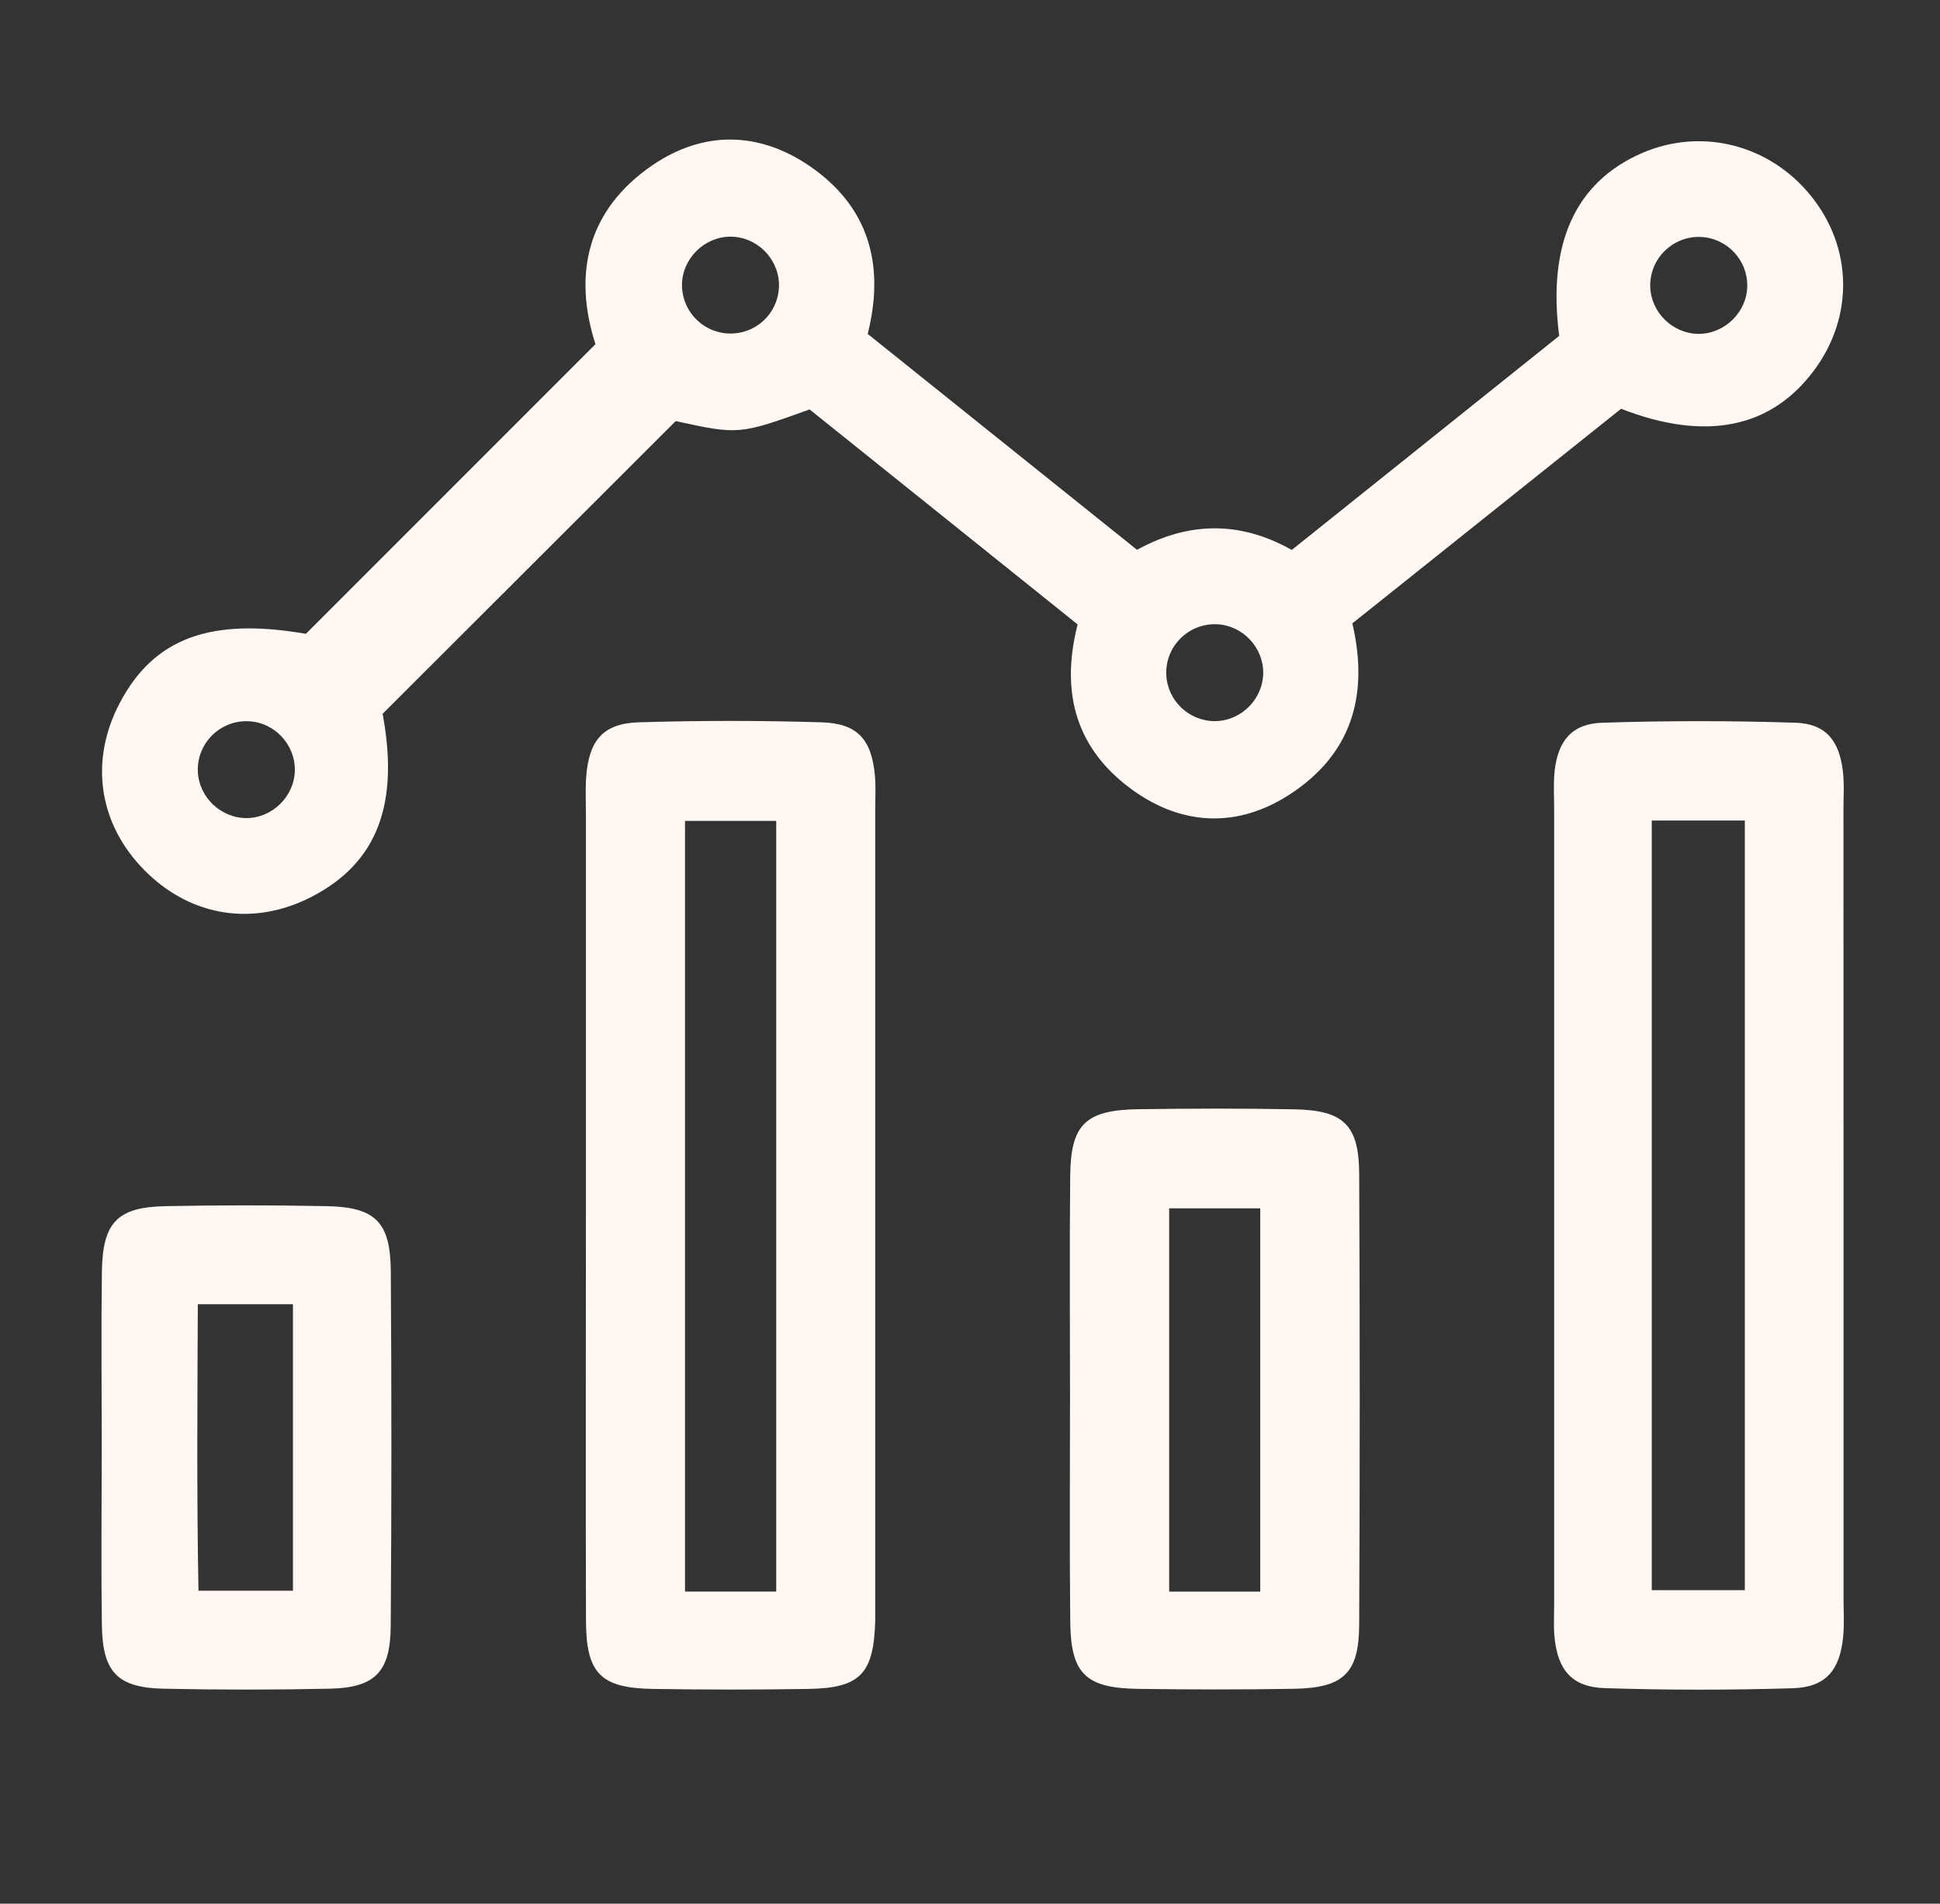
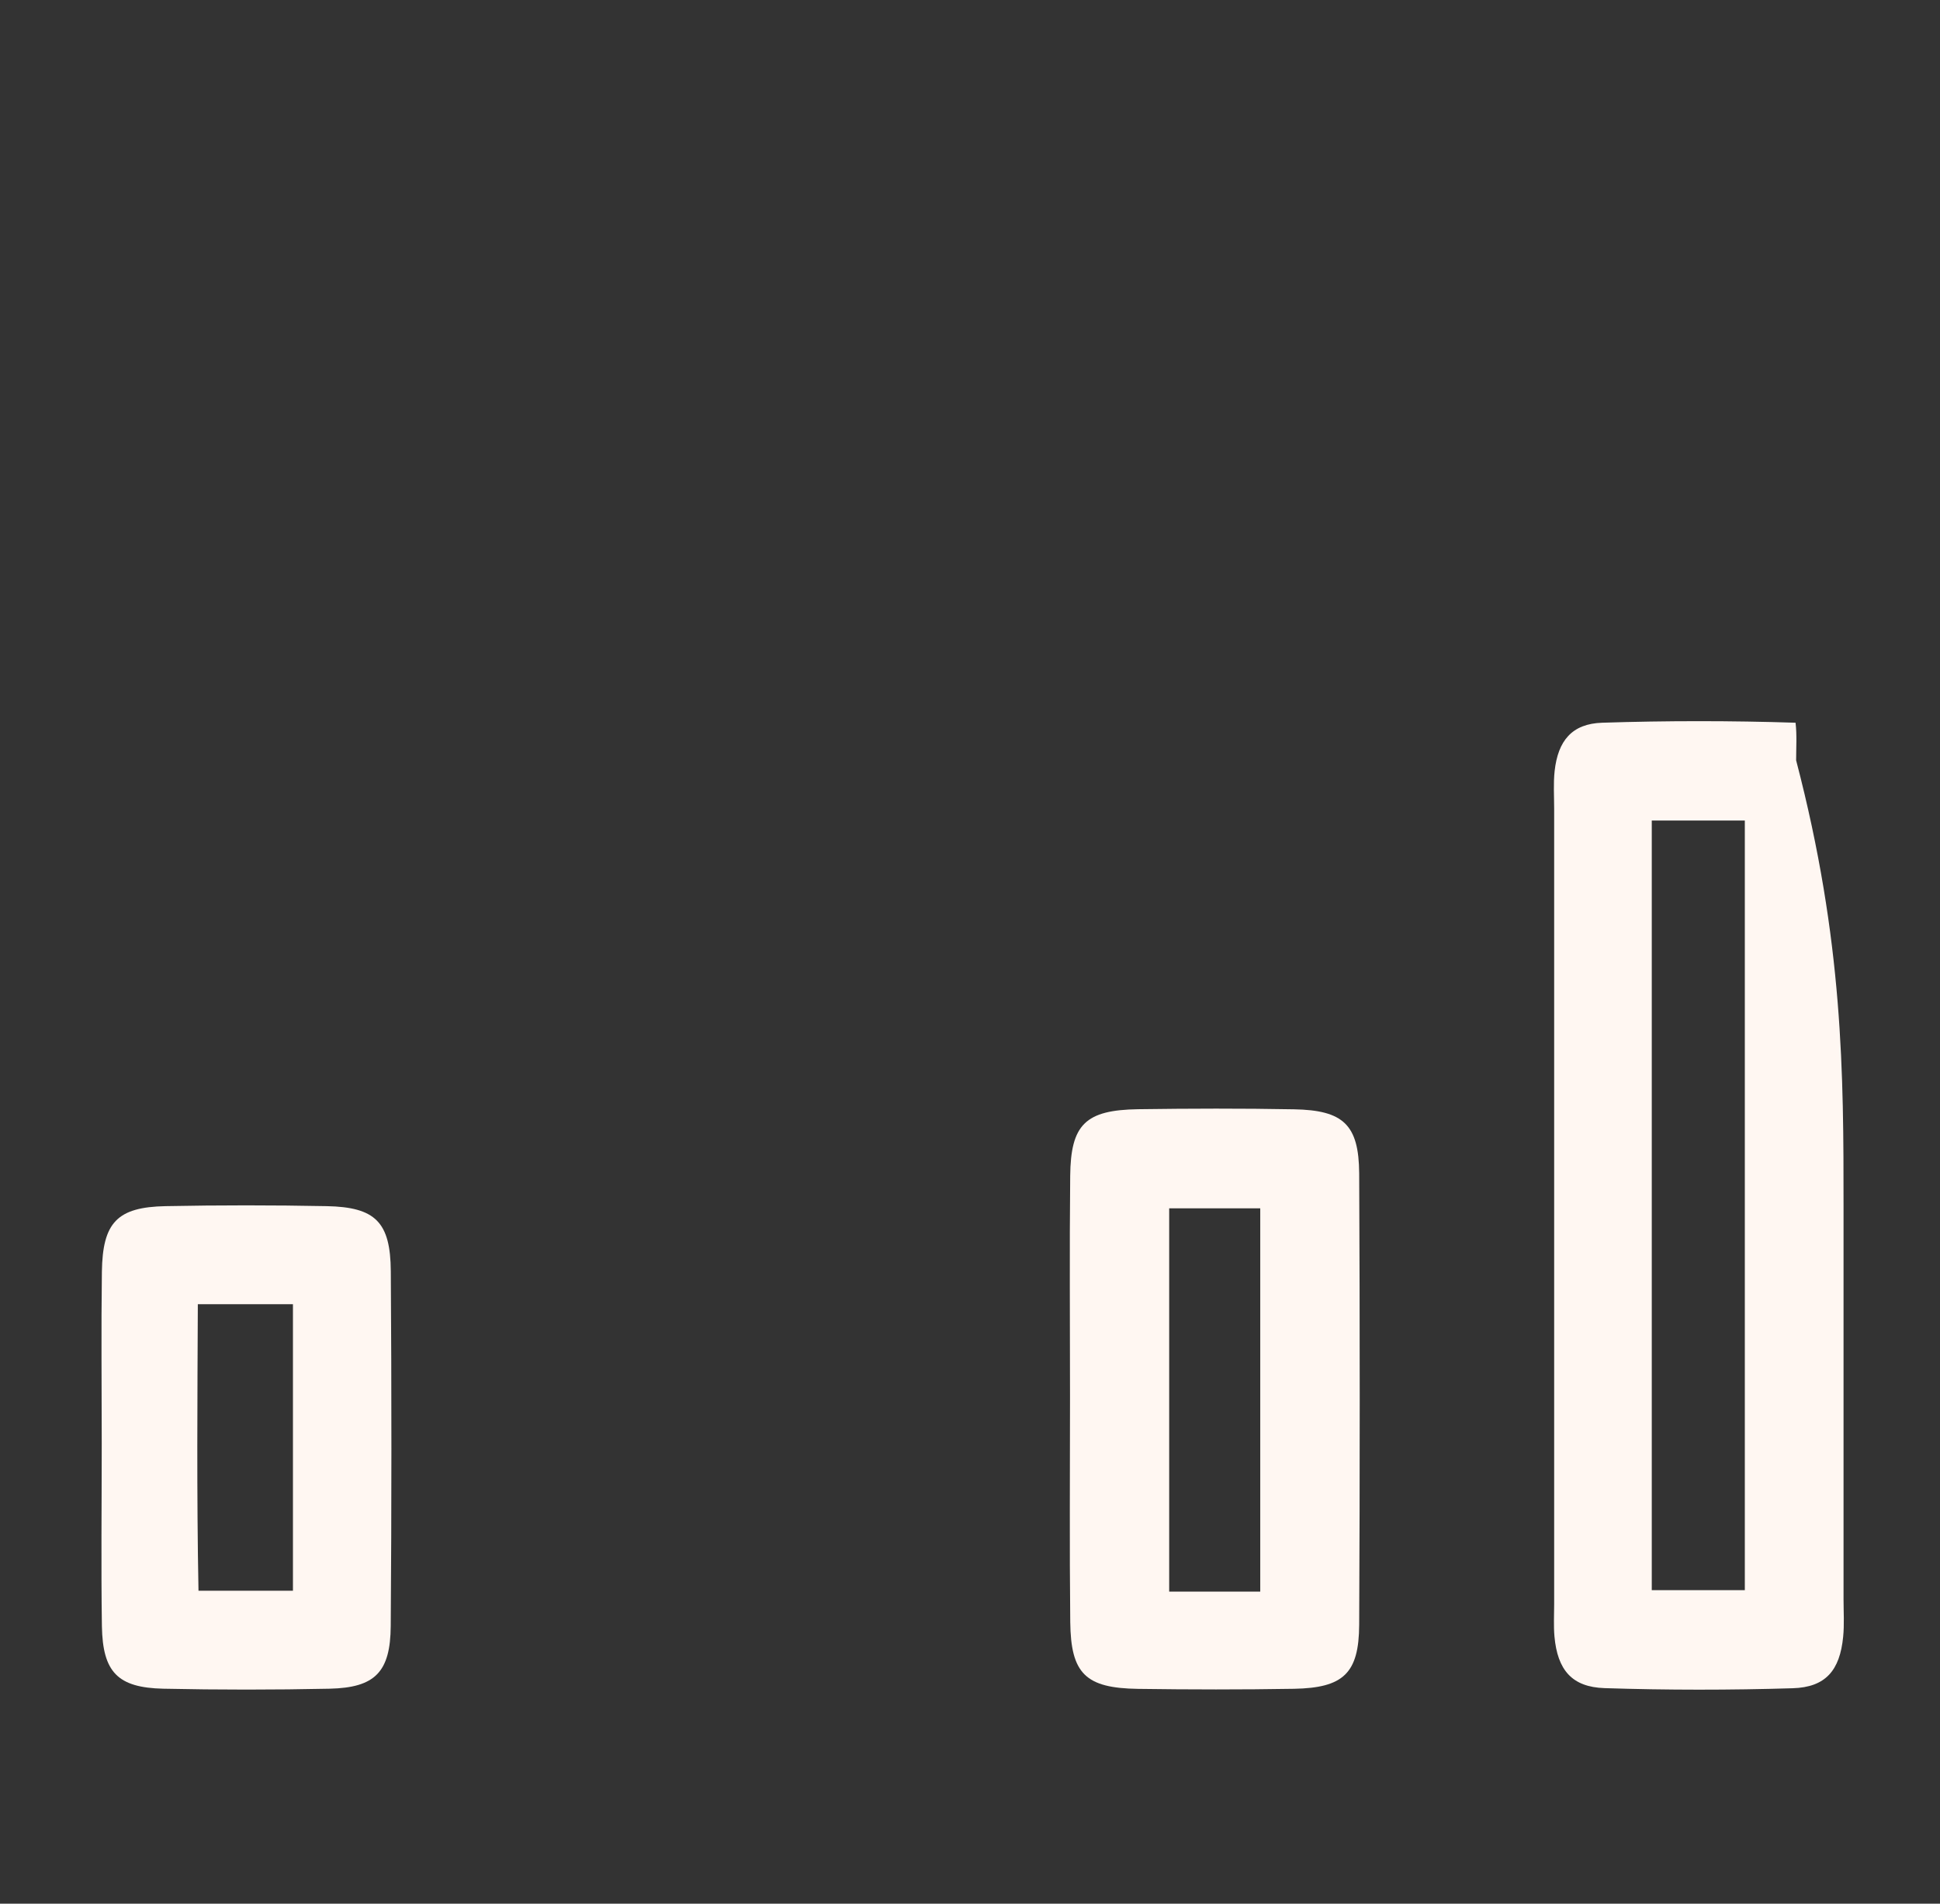
<svg xmlns="http://www.w3.org/2000/svg" version="1.1" id="Capa_1" x="0px" y="0px" width="108.263px" height="106.209px" viewBox="0 0 108.263 106.209" enable-background="new 0 0 108.263 106.209" xml:space="preserve">
  <rect x="0" y="0" width="108.263" height="106.209" fill="#333333" stroke="none" />
  <g>
-     <path fill="#FFF7F2" d="M45.181,22.843c-3.914,1.41-3.971,1.416-7.473,0.65c-5.476,5.466-10.835,10.821-16.355,16.332   c0.926,4.993-0.265,8.274-3.909,10.182c-3.251,1.701-6.774,1.164-9.362-1.433c-2.583-2.592-3.107-6.125-1.392-9.367   c1.911-3.622,5.085-4.763,10.381-3.845c5.375-5.374,10.671-10.67,16.159-16.159c-1.231-3.824-0.532-7.455,3.193-9.994   c2.843-1.933,5.923-1.875,8.74,0.041c3.227,2.203,4.263,5.386,3.26,9.38c4.955,3.972,9.934,7.961,15.029,12.045   c2.848-1.563,5.723-1.635,8.637,0.008c5.046-4.038,10.03-8.028,14.923-11.944c-0.667-5.163,0.913-8.575,4.594-10.187   c3.331-1.455,7.132-0.501,9.456,2.377c2.329,2.883,2.396,6.739,0.18,9.725c-2.385,3.216-6.018,4.003-10.777,2.153   C85.552,26.729,80.5,30.76,75.469,34.78c0.954,4.087-0.094,7.333-3.497,9.545c-2.892,1.875-5.964,1.756-8.732-0.224   c-3.058-2.185-4.123-5.271-3.102-9.264C55.187,30.862,50.137,26.814,45.181,22.843z M43.47,15.813   c-0.054-1.446-1.285-2.624-2.727-2.609c-1.441,0.013-2.661,1.222-2.683,2.658c-0.025,1.572,1.308,2.845,2.881,2.741   C42.399,18.514,43.524,17.278,43.47,15.813z M97.506,15.993c0.04-1.455-1.103-2.69-2.556-2.771   c-1.577-0.086-2.897,1.195-2.858,2.767c0.037,1.441,1.258,2.633,2.704,2.638C96.239,18.626,97.471,17.43,97.506,15.993z    M67.827,40.233c1.446-0.023,2.648-1.228,2.667-2.673c0.019-1.446-1.159-2.679-2.601-2.732c-1.576-0.059-2.878,1.246-2.807,2.817   C65.145,39.096,66.371,40.251,67.827,40.233z M13.776,45.642c1.438-0.013,2.655-1.223,2.678-2.659   c0.021-1.45-1.137-2.683-2.588-2.744c-1.577-0.068-2.884,1.226-2.826,2.802C11.099,44.482,12.33,45.651,13.776,45.642z" />
-     <path fill="#FFF7F2" d="M32.698,67.043c0-7.199,0-14.395,0-21.594c0-0.698-0.037-1.402,0.014-2.1   c0.152-2.042,0.944-2.992,2.941-3.05c3.393-0.103,6.802-0.103,10.195,0c2.018,0.058,2.807,0.972,2.981,3.018   c0.049,0.596,0.014,1.2,0.014,1.801c0,14.797,0,29.59,0,44.387c0,0.302,0.004,0.601,0,0.9c-0.077,2.964-0.823,3.774-3.712,3.823   c-2.896,0.05-5.798,0.045-8.7,0c-2.901-0.045-3.719-0.859-3.73-3.787C32.676,82.638,32.698,74.838,32.698,67.043z M43.317,88.795   c0-14.534,0-28.769,0-42.996c-1.831,0-3.469,0-5.09,0c0,14.429,0,28.667,0,42.996C39.978,88.795,41.549,88.795,43.317,88.795z" />
-     <path fill="#FFF7F2" d="M102.88,67.33c0,7.298,0,14.596,0,21.894c0,0.698,0.048,1.406-0.022,2.101   c-0.184,1.871-0.978,2.811-2.815,2.865c-3.499,0.107-7,0.107-10.495-0.006c-1.832-0.058-2.63-1.02-2.8-2.878   c-0.053-0.596-0.017-1.2-0.017-1.801c0-14.797,0-29.59,0-44.387c0-0.699-0.049-1.407,0.026-2.1   c0.188-1.694,0.968-2.642,2.656-2.696c3.595-0.116,7.198-0.116,10.789,0c1.679,0.055,2.444,0.994,2.642,2.709   c0.082,0.689,0.032,1.397,0.032,2.096C102.88,52.532,102.88,59.933,102.88,67.33z M92.178,88.718c1.867,0,3.506,0,5.193,0   c0-14.412,0-28.646,0-42.938c-1.809,0-3.447,0-5.193,0C92.178,60.116,92.178,74.282,92.178,88.718z" />
+     <path fill="#FFF7F2" d="M102.88,67.33c0,7.298,0,14.596,0,21.894c0,0.698,0.048,1.406-0.022,2.101   c-0.184,1.871-0.978,2.811-2.815,2.865c-3.499,0.107-7,0.107-10.495-0.006c-1.832-0.058-2.63-1.02-2.8-2.878   c-0.053-0.596-0.017-1.2-0.017-1.801c0-14.797,0-29.59,0-44.387c0-0.699-0.049-1.407,0.026-2.1   c0.188-1.694,0.968-2.642,2.656-2.696c3.595-0.116,7.198-0.116,10.789,0c0.082,0.689,0.032,1.397,0.032,2.096C102.88,52.532,102.88,59.933,102.88,67.33z M92.178,88.718c1.867,0,3.506,0,5.193,0   c0-14.412,0-28.646,0-42.938c-1.809,0-3.447,0-5.193,0C92.178,60.116,92.178,74.282,92.178,88.718z" />
    <path fill="#FFF7F2" d="M59.713,77.905c0-4.098-0.032-8.193,0.01-12.29c0.026-2.884,0.854-3.686,3.792-3.73   c2.897-0.04,5.798-0.049,8.695,0.005c2.757,0.049,3.622,0.859,3.64,3.577c0.04,8.396,0.04,16.79,0,25.18   c-0.014,2.714-0.883,3.524-3.64,3.574c-2.897,0.049-5.798,0.045-8.695,0.004c-2.932-0.041-3.756-0.842-3.789-3.729   C59.681,86.295,59.713,82.101,59.713,77.905z M70.329,88.799c0-7.34,0-14.373,0-21.384c-1.836,0-3.475,0-5.082,0   c0,7.23,0,14.265,0,21.384C67.003,88.799,68.57,88.799,70.329,88.799z" />
    <path fill="#FFF7F2" d="M5.677,80.542c0-3.197-0.035-6.393,0.009-9.59c0.04-2.75,0.855-3.605,3.556-3.659   c2.995-0.058,5.995-0.058,8.99,0c2.718,0.054,3.56,0.888,3.577,3.641c0.045,6.595,0.045,13.19-0.004,19.781   c-0.017,2.578-0.881,3.443-3.407,3.501c-3.095,0.066-6.197,0.066-9.29,0c-2.54-0.058-3.376-0.923-3.421-3.483   C5.636,87.334,5.677,83.936,5.677,80.542z M11.04,72.765c-0.022,5.239-0.067,10.536,0.037,15.985c1.857,0,3.497,0,5.271,0   c0-5.379,0-10.607,0-15.985C14.645,72.765,13.078,72.765,11.04,72.765z" />
  </g>
</svg>